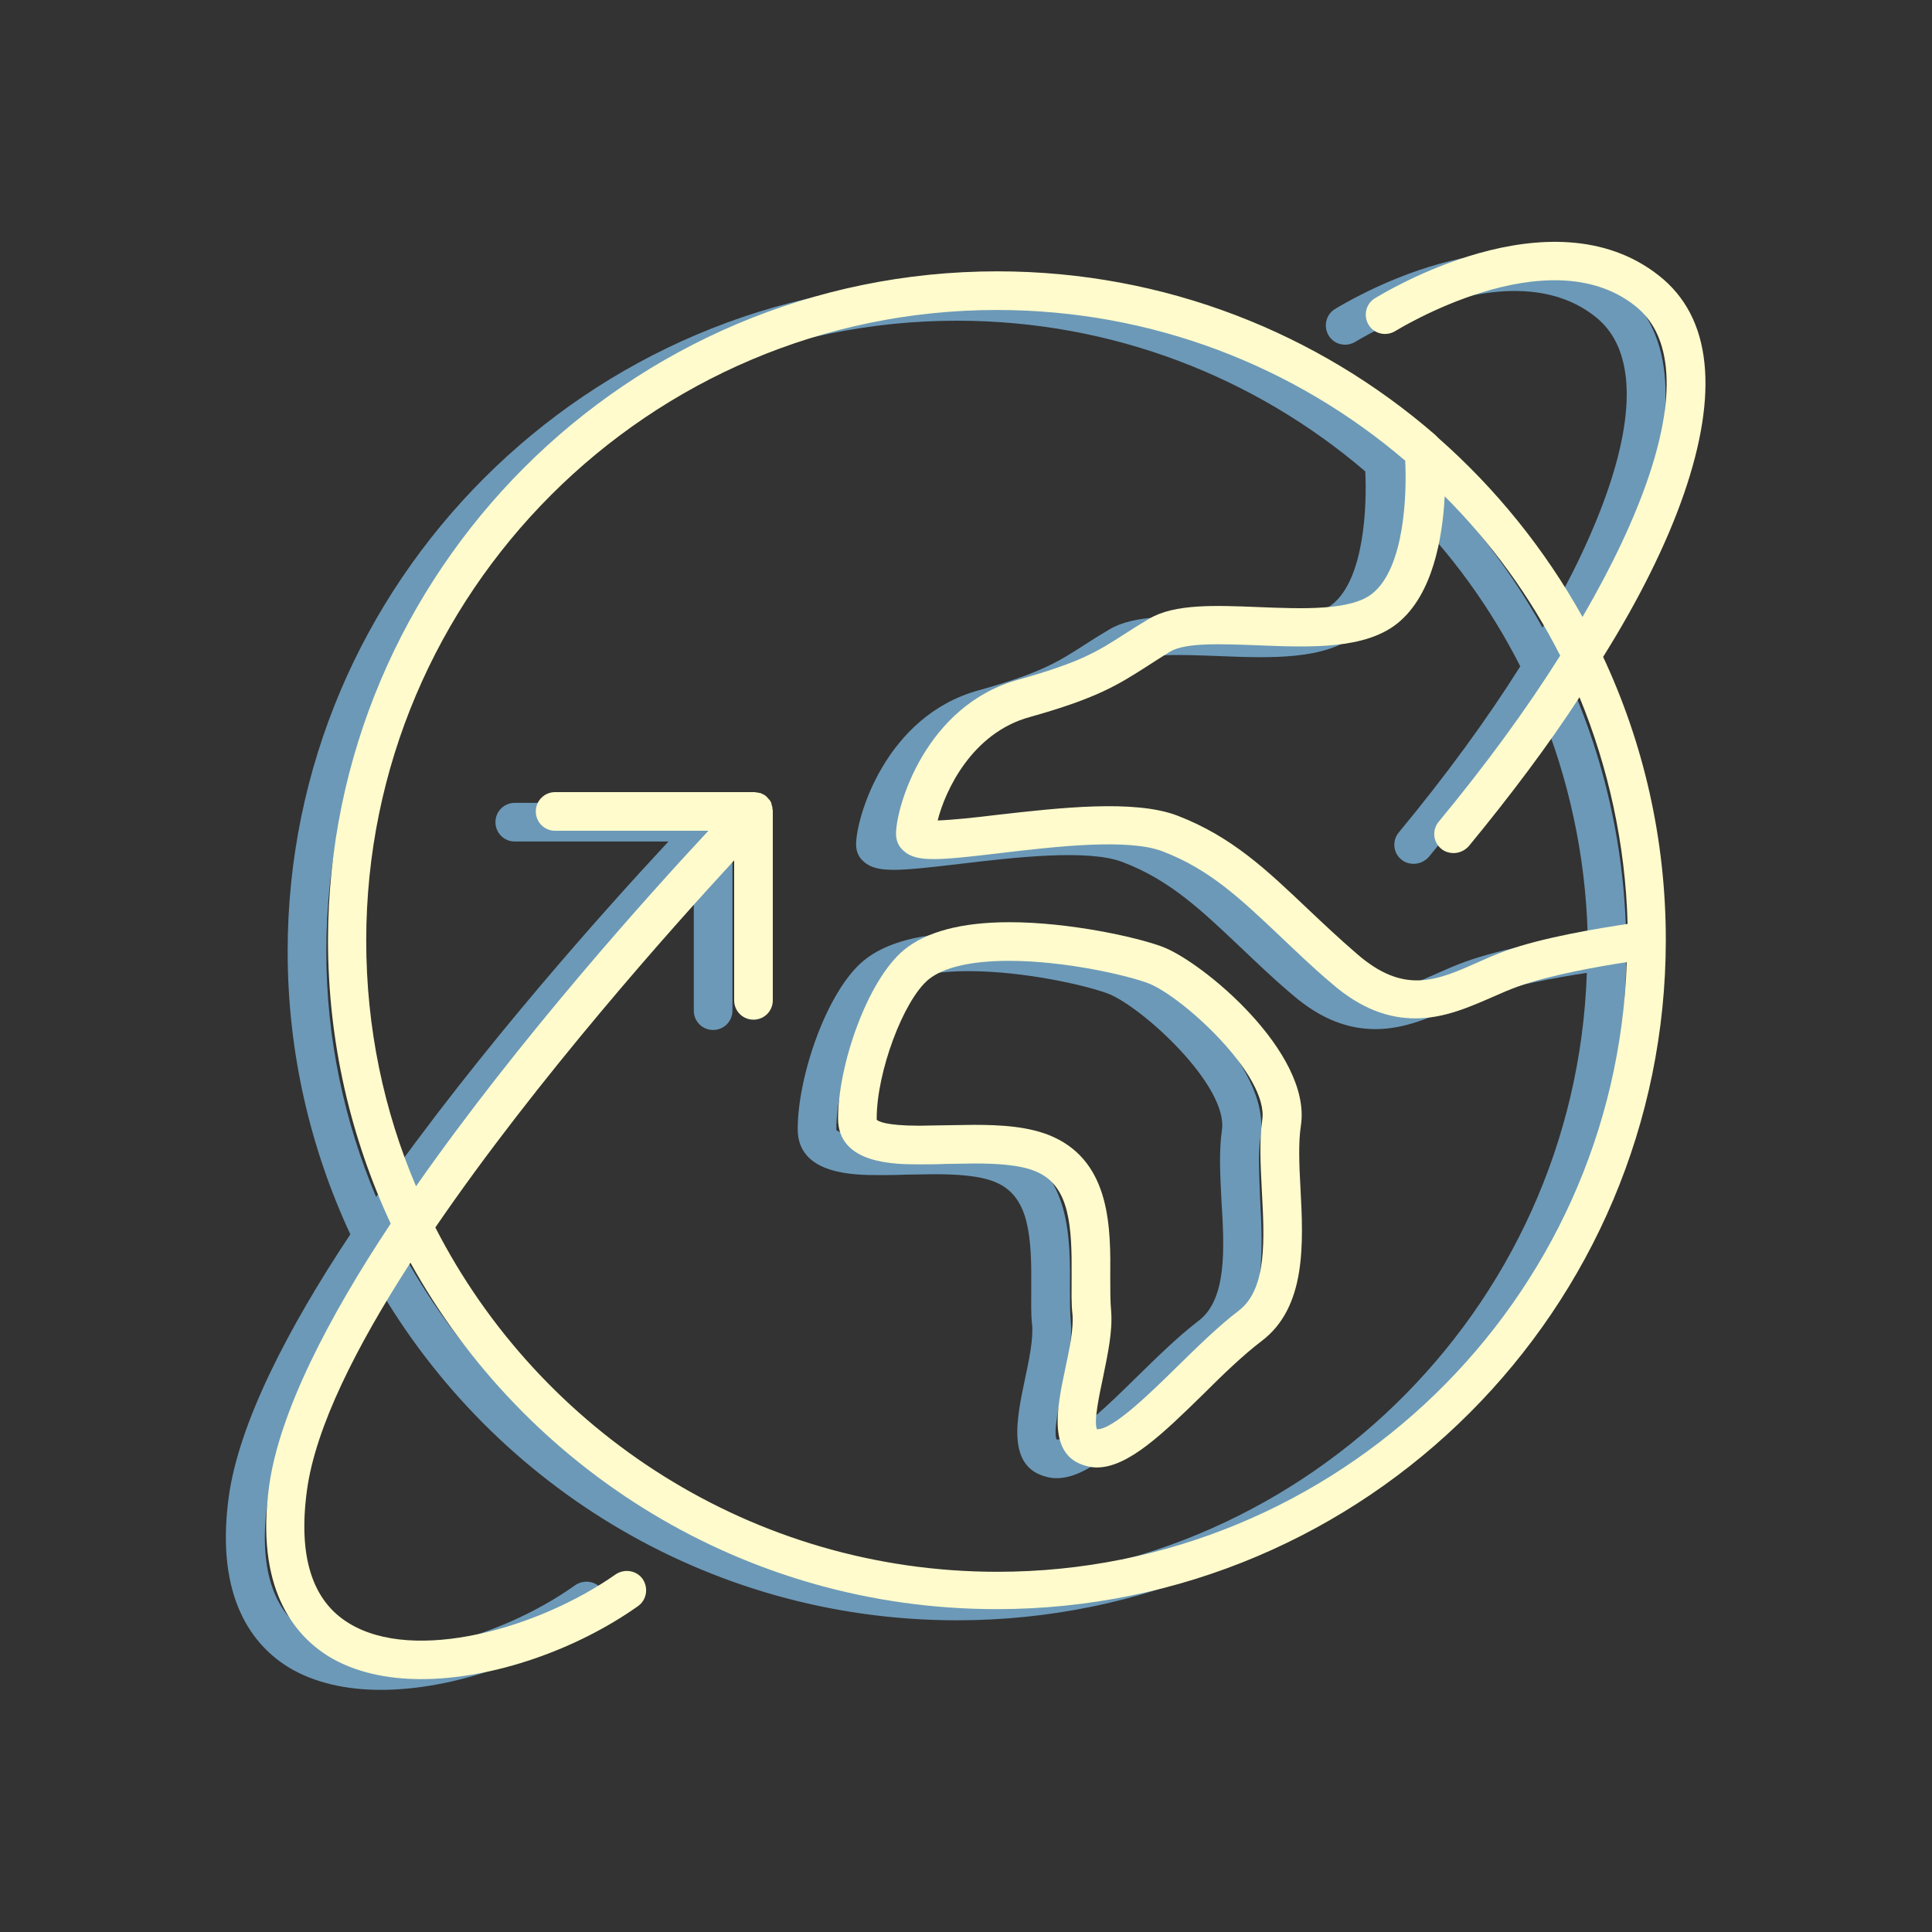
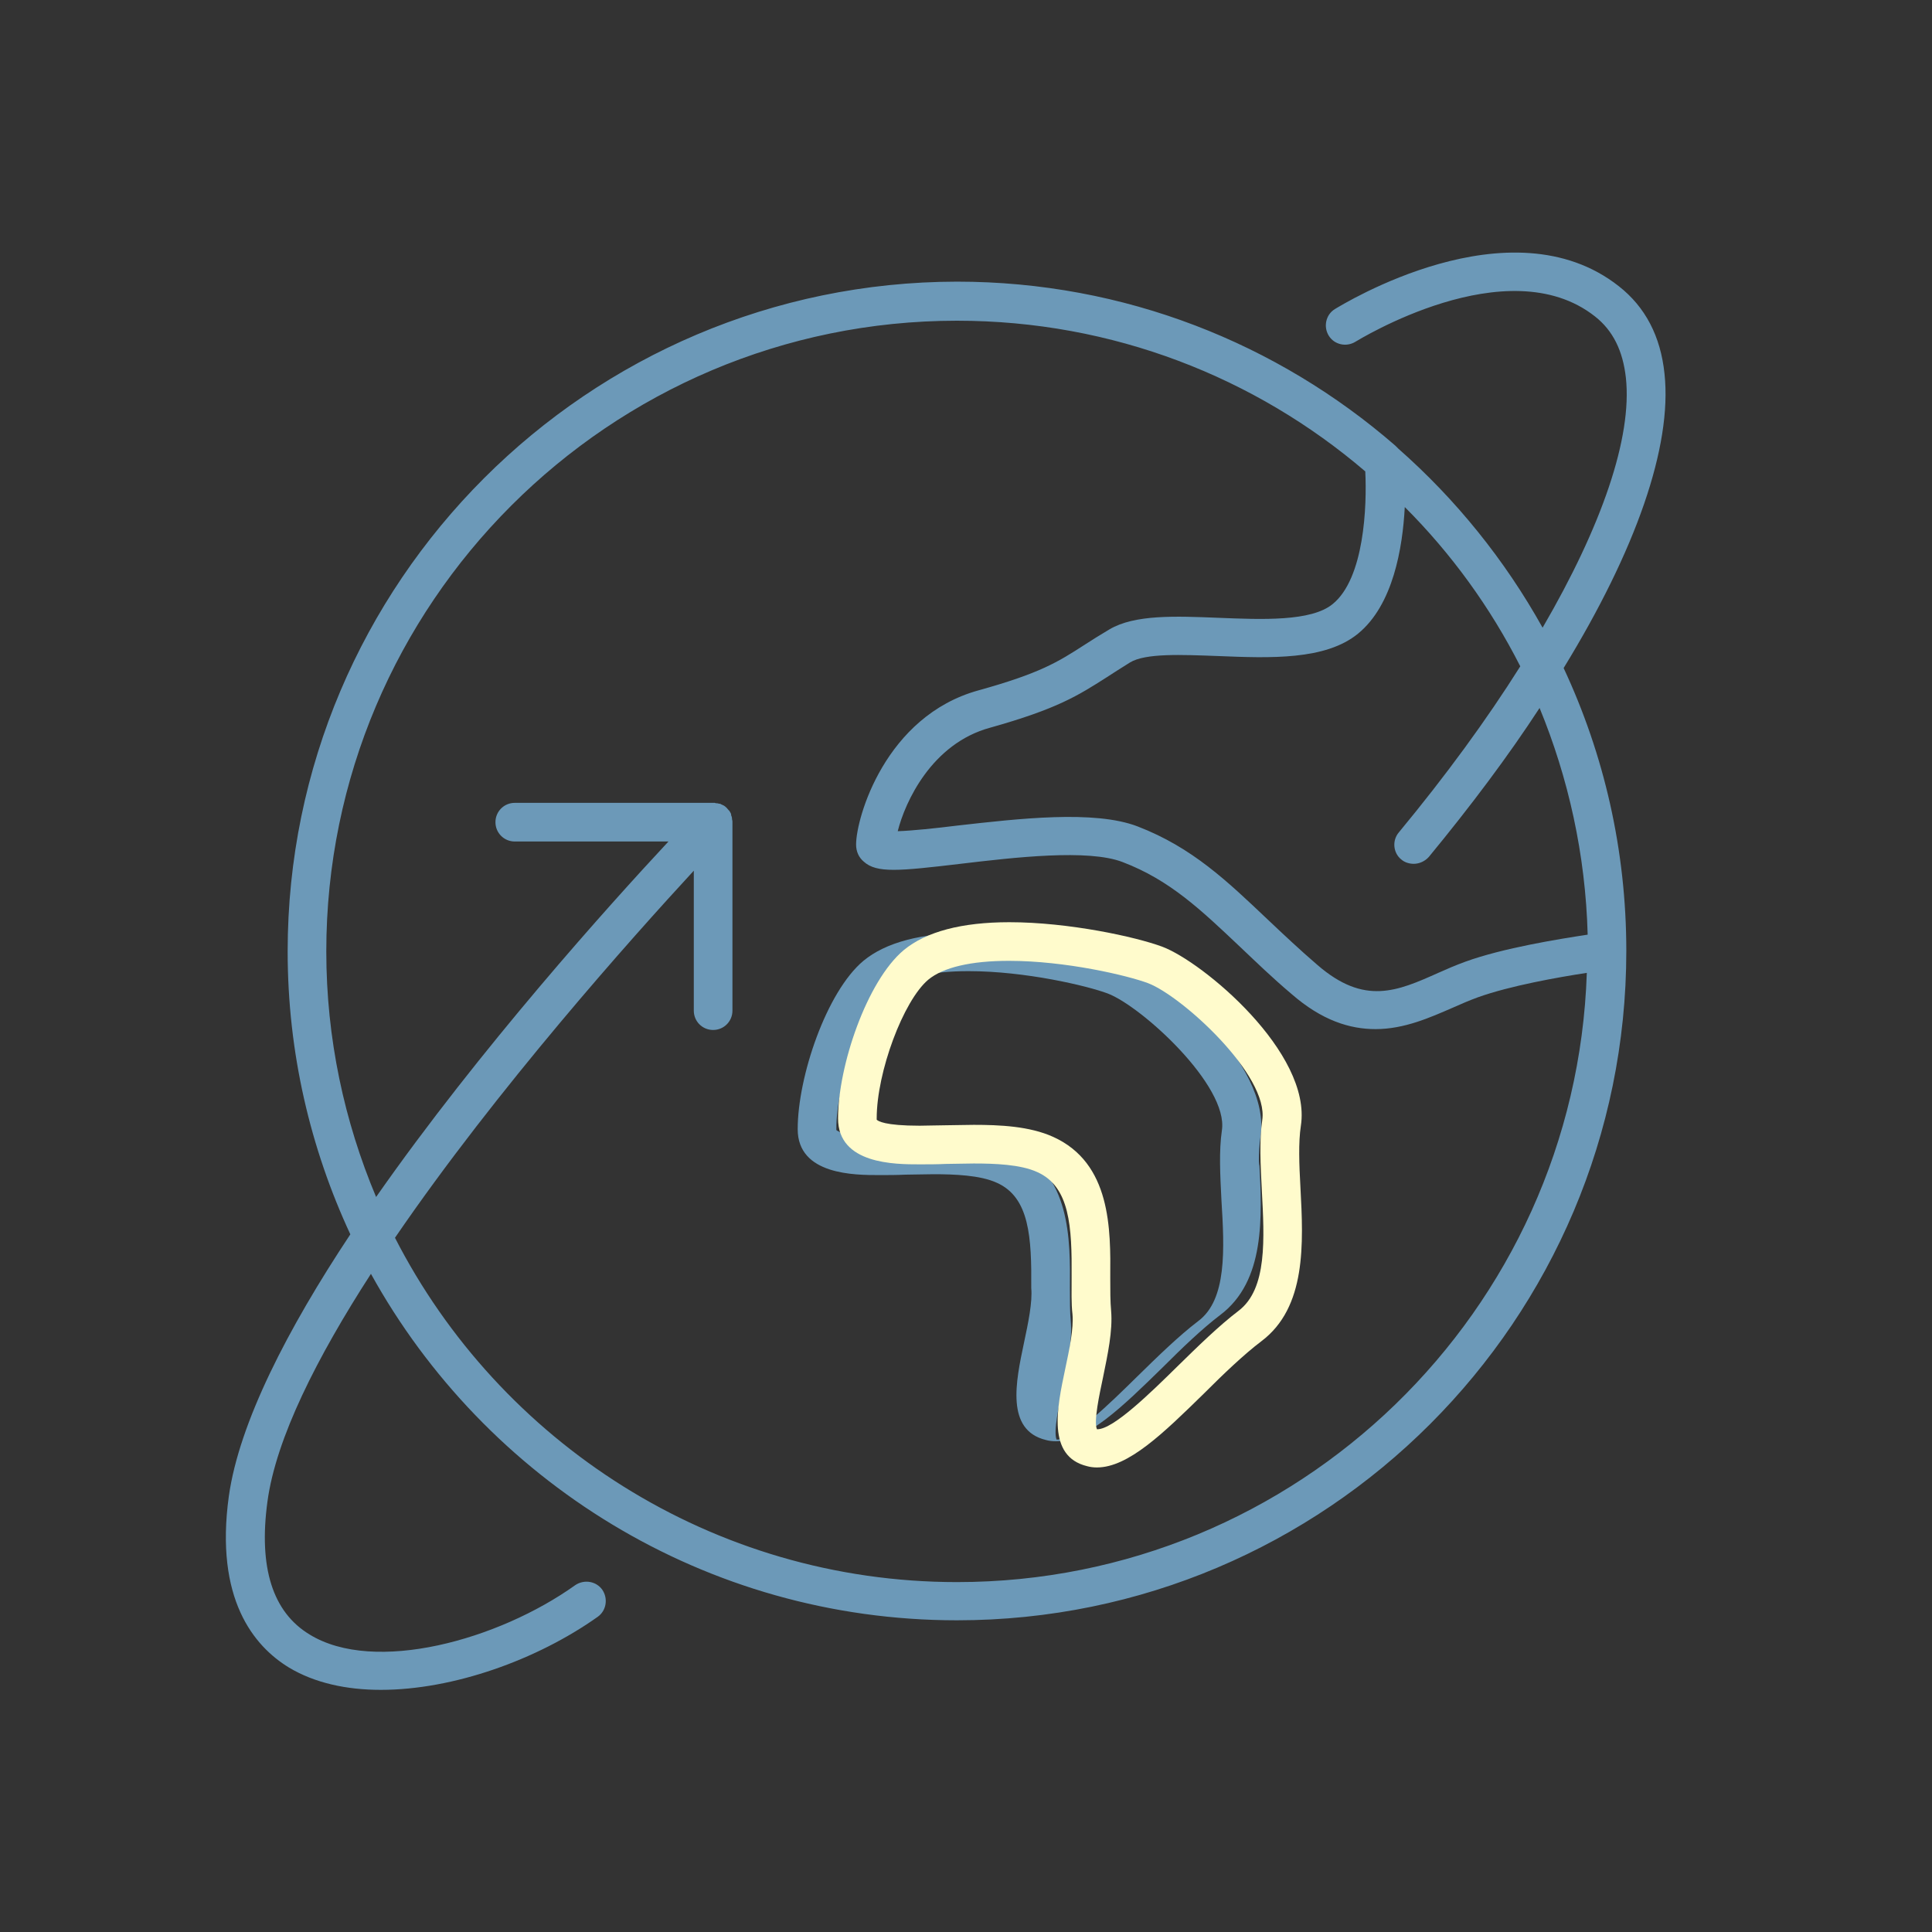
<svg xmlns="http://www.w3.org/2000/svg" version="1.1" x="0px" y="0px" viewBox="0 0 450 450" style="enable-background:new 0 0 450 450;" xml:space="preserve">
  <rect x="0" y="0" width="450" height="450" fill="#333333" stroke="none" />
  <style type="text/css">
	.st0{fill:#6C99B8;}
	.st1{fill:#FFFBCC;}
</style>
  <g id="Background">
</g>
  <g id="Object">
    <g>
      <path class="st0" d="M387.7,87.1c-0.9-8.8-4.5-15.6-10.6-20.4c-25.3-20-64.5,4.3-66.2,5.3c-2.1,1.3-2.7,4.1-1.4,6.2    c1.3,2.1,4.1,2.7,6.2,1.4c0.4-0.2,35.4-22,55.8-5.9c4.2,3.3,6.5,8,7.2,14.3c1.5,13.9-5.6,34.5-19.4,58.2    c-8.8-15.8-20.2-29.9-33.6-41.7c-0.2-0.2-0.5-0.5-0.7-0.7c-27.4-23.8-63.1-38.2-102.1-38.2C137,65.7,67,135.6,67,221.6    c0,23.6,5.3,45.9,14.6,65.9c-14.6,22-25.9,43.9-28.3,61c-3.3,23.9,5.8,34.9,14,39.9c6,3.6,13.4,5.2,21.4,5.2    c16.9,0,36.4-7,50.5-17c2-1.4,2.5-4.2,1.1-6.3c-1.4-2-4.2-2.5-6.3-1.1C116.1,382,87.2,390,72.1,380.7c-8.6-5.2-11.9-15.6-9.8-31    c2-14.7,11.5-33.5,24.1-53c26.6,48.1,77.8,80.7,136.5,80.7c86,0,155.9-69.9,155.9-155.9c0-23.5-5.2-45.8-14.6-65.9    C381,128.2,389.5,104,387.7,87.1z M222.9,368.5c-57,0-106.6-32.7-130.9-80.2c23.8-34.8,55.3-70,69.6-85.5v32.6    c0,2.5,2,4.5,4.5,4.5c2.5,0,4.5-2,4.5-4.5v-43.9c0,0,0,0,0,0c0-0.2,0-0.4-0.1-0.7c0-0.1,0-0.1,0-0.2c0-0.2-0.1-0.5-0.2-0.7    c0,0,0-0.1,0-0.2c0-0.1-0.1-0.2-0.1-0.3c-0.1-0.2-0.2-0.3-0.3-0.5c0-0.1-0.1-0.1-0.2-0.2c-0.1-0.2-0.3-0.3-0.4-0.5c0,0,0,0,0,0    c-0.1-0.1-0.2-0.1-0.2-0.2c-0.1-0.1-0.3-0.2-0.4-0.3c-0.1-0.1-0.2-0.1-0.4-0.2c-0.1-0.1-0.3-0.1-0.4-0.2c-0.1-0.1-0.3-0.1-0.4-0.1    c-0.1,0-0.3-0.1-0.4-0.1c-0.2,0-0.4,0-0.6-0.1c-0.1,0-0.2,0-0.3,0h-46.3c-2.5,0-4.5,2-4.5,4.5c0,2.5,2,4.5,4.5,4.5h35.8    c-13.7,14.7-43.9,48.2-68.1,82.8C80.2,261.2,76,241.9,76,221.6c0-81,65.9-146.9,146.9-146.9c36.3,0,69.5,13.2,95.1,35.1    c0.4,8-0.2,24.9-7.6,30.9c-5,4.1-16.5,3.6-26.6,3.2c-10-0.4-19.5-0.8-25.4,2.7c-2.2,1.3-4.1,2.5-5.8,3.6    c-6.2,4-10.3,6.6-24.7,10.6c-21.7,6-28.5,29.7-28.5,35.9c0,1.6,0.6,3,1.8,4c3,2.7,8.1,2.2,22.5,0.5c12.6-1.5,29.8-3.5,37.8-0.4    c11,4.2,18.2,11.1,27.4,19.8c3.7,3.5,7.4,7.1,11.9,10.9c7.1,6.2,13.6,8.2,19.6,8.2c6.7,0,12.7-2.7,18-5c2-0.9,3.9-1.7,5.8-2.4    c7.5-2.7,18.8-4.7,25.4-5.7C367,305.4,302.2,368.5,222.9,368.5z M369.8,217.7c-6.6,1-19.7,3.1-28.5,6.3c-2.2,0.8-4.3,1.7-6.3,2.6    c-9.6,4.3-17.2,7.6-28.1-1.8c-4.3-3.7-8-7.2-11.6-10.6c-9.5-9-17.6-16.8-30.3-21.7c-10.1-3.9-27.9-1.8-42.1-0.2    c-4.8,0.6-10.5,1.2-13.8,1.3c1.7-6.8,7.9-20.4,21.5-24.1c15.7-4.4,20.5-7.5,27.1-11.7c1.7-1.1,3.4-2.2,5.5-3.5    c3.6-2.2,12.1-1.8,20.4-1.5c12.3,0.5,25.1,1,32.7-5.2c8.2-6.7,10.4-20,10.9-29.5c10.8,10.8,19.9,23.3,26.9,37.1    c-7.8,12.4-17.3,25.4-28.3,38.7c-1.6,1.9-1.3,4.8,0.6,6.3c0.8,0.7,1.9,1,2.9,1c1.3,0,2.6-0.6,3.5-1.6    c9.8-11.9,18.5-23.5,25.8-34.7C365.3,181.2,369.3,199,369.8,217.7z" />
-       <path class="st0" d="M293.6,264.7c2.6-17-22.9-38.2-32.3-41.7c-6.2-2.3-21.8-5.7-35.6-5.7c-11.1,0-19.4,2.2-24.6,6.5    c-8.6,7.2-15.3,27-15.3,39.2c0,10.7,13.3,10.7,19,10.7c2,0,4,0,6.1-0.1c2.1,0,4.3-0.1,6.5-0.1c4.8,0,10.9,0.2,14.8,2    c7.6,3.4,8.1,12.7,8,24.5c0,3.1-0.1,6.1,0.2,8.6c0.3,3.3-0.7,8.1-1.7,12.8c-1.9,9-4.3,20.3,5.1,22.6c0.7,0.2,1.5,0.3,2.3,0.3    c0,0,0,0,0,0c7.3,0,15.5-8,24.9-17.2c4.5-4.5,9.3-9.1,13.4-12.2c10.5-7.9,9.8-22.7,9.1-35.8C293.3,273.7,293,268.6,293.6,264.7z     M279.1,307.7c-4.6,3.5-9.5,8.3-14.3,13c-6.3,6.2-14.9,14.6-18.6,14.6c0,0,0,0-0.1,0c-0.8-1.8,0.6-8.2,1.4-12    c1.1-5.4,2.3-10.9,1.9-15.6c-0.2-2.1-0.2-4.8-0.2-7.7c0.1-11.3,0.2-26.7-13.3-32.8c-5.5-2.5-12.5-2.8-18.5-2.8    c-2.3,0-4.5,0.1-6.7,0.1c-2.1,0-4,0.1-5.9,0.1c-8.2,0-9.7-1.1-10-1.4c0,0,0-0.1,0-0.3c0-10.8,6.2-27.4,12-32.3    c3.5-2.9,10-4.4,18.8-4.4c13.2,0,27.6,3.4,32.4,5.2c7.9,3,28.2,21.5,26.6,31.9c-0.7,4.8-0.4,10.4-0.1,16.3    C285.2,290.9,285.8,302.7,279.1,307.7z" />
-       <path class="st1" d="M397,84.6c-0.9-8.8-4.5-15.6-10.6-20.4c-25.3-20-64.5,4.3-66.2,5.3c-2.1,1.3-2.7,4.1-1.4,6.2    c1.3,2.1,4.1,2.7,6.2,1.4c0.4-0.2,35.4-22,55.8-5.9c4.2,3.3,6.5,8,7.2,14.3c1.5,13.9-5.6,34.5-19.4,58.2    c-8.8-15.8-20.2-29.9-33.6-41.7c-0.2-0.2-0.5-0.5-0.7-0.7C307,77.6,271.3,63.2,232.3,63.2c-86,0-155.9,69.9-155.9,155.9    c0,23.6,5.3,45.9,14.6,65.9c-14.6,22-25.9,43.9-28.3,61c-3.3,23.9,5.8,34.9,14,39.9c6,3.6,13.4,5.2,21.4,5.2    c16.9,0,36.4-7,50.5-17c2-1.4,2.5-4.2,1.1-6.3c-1.4-2-4.2-2.5-6.3-1.1c-18.1,12.7-46.9,20.7-62.1,11.4c-8.6-5.2-11.9-15.6-9.8-31    c2-14.7,11.5-33.5,24.1-53c26.6,48.1,77.8,80.7,136.5,80.7c86,0,155.9-69.9,155.9-155.9c0-23.5-5.2-45.8-14.6-65.9    C390.4,125.8,398.8,101.5,397,84.6z M232.3,366.1c-57,0-106.6-32.7-130.9-80.2c23.8-34.8,55.3-70,69.6-85.5v32.6    c0,2.5,2,4.5,4.5,4.5c2.5,0,4.5-2,4.5-4.5V189c0,0,0,0,0,0c0-0.2,0-0.4-0.1-0.7c0-0.1,0-0.1,0-0.2c0-0.2-0.1-0.5-0.2-0.7    c0,0,0-0.1,0-0.2c0-0.1-0.1-0.2-0.1-0.3c-0.1-0.2-0.2-0.3-0.3-0.5c0-0.1-0.1-0.1-0.2-0.2c-0.1-0.2-0.3-0.3-0.4-0.5c0,0,0,0,0,0    c-0.1-0.1-0.2-0.1-0.2-0.2c-0.1-0.1-0.3-0.2-0.4-0.3c-0.1-0.1-0.2-0.1-0.4-0.2c-0.1-0.1-0.3-0.1-0.4-0.2c-0.1-0.1-0.3-0.1-0.4-0.1    c-0.1,0-0.3-0.1-0.4-0.1c-0.2,0-0.4,0-0.6-0.1c-0.1,0-0.2,0-0.3,0h-46.3c-2.5,0-4.5,2-4.5,4.5c0,2.5,2,4.5,4.5,4.5H165    c-13.7,14.7-43.9,48.2-68.1,82.8c-7.5-17.6-11.6-36.9-11.6-57.2c0-81,65.9-146.9,146.9-146.9c36.3,0,69.5,13.2,95.1,35.1    c0.4,8-0.2,24.9-7.6,30.9c-5,4.1-16.5,3.6-26.6,3.2c-10-0.4-19.5-0.8-25.4,2.7c-2.2,1.3-4.1,2.5-5.8,3.6    c-6.2,4-10.3,6.6-24.7,10.6c-21.7,6-28.5,29.7-28.5,35.9c0,1.6,0.6,3,1.8,4c3,2.7,8.1,2.2,22.5,0.5c12.6-1.5,29.8-3.5,37.8-0.4    c11,4.2,18.2,11.1,27.4,19.8c3.7,3.5,7.4,7.1,11.9,10.9c7.1,6.2,13.6,8.2,19.6,8.2c6.7,0,12.7-2.7,18-5c2-0.9,3.9-1.7,5.8-2.4    c7.5-2.7,18.8-4.7,25.4-5.7C376.3,303,311.5,366.1,232.3,366.1z M379.1,215.2c-6.6,1-19.7,3.1-28.5,6.3c-2.2,0.8-4.3,1.7-6.3,2.6    c-9.6,4.3-17.2,7.6-28.1-1.8c-4.3-3.7-8-7.2-11.6-10.6c-9.5-9-17.6-16.8-30.3-21.7c-10.1-3.9-27.9-1.8-42.1-0.2    c-4.8,0.6-10.5,1.2-13.8,1.3c1.7-6.8,7.9-20.4,21.5-24.1c15.7-4.4,20.5-7.5,27.1-11.7c1.7-1.1,3.4-2.2,5.5-3.5    c3.6-2.2,12.1-1.8,20.4-1.5c12.3,0.5,25.1,1,32.7-5.2c8.2-6.7,10.4-20,10.9-29.5c10.8,10.8,19.9,23.3,26.9,37.1    c-7.8,12.4-17.3,25.4-28.3,38.7c-1.6,1.9-1.3,4.8,0.6,6.3c0.8,0.7,1.9,1,2.9,1c1.3,0,2.6-0.6,3.5-1.6    c9.8-11.9,18.5-23.5,25.8-34.7C374.6,178.7,378.6,196.6,379.1,215.2z" />
+       <path class="st0" d="M293.6,264.7c2.6-17-22.9-38.2-32.3-41.7c-6.2-2.3-21.8-5.7-35.6-5.7c-11.1,0-19.4,2.2-24.6,6.5    c-8.6,7.2-15.3,27-15.3,39.2c0,10.7,13.3,10.7,19,10.7c2,0,4,0,6.1-0.1c2.1,0,4.3-0.1,6.5-0.1c4.8,0,10.9,0.2,14.8,2    c7.6,3.4,8.1,12.7,8,24.5c0.3,3.3-0.7,8.1-1.7,12.8c-1.9,9-4.3,20.3,5.1,22.6c0.7,0.2,1.5,0.3,2.3,0.3    c0,0,0,0,0,0c7.3,0,15.5-8,24.9-17.2c4.5-4.5,9.3-9.1,13.4-12.2c10.5-7.9,9.8-22.7,9.1-35.8C293.3,273.7,293,268.6,293.6,264.7z     M279.1,307.7c-4.6,3.5-9.5,8.3-14.3,13c-6.3,6.2-14.9,14.6-18.6,14.6c0,0,0,0-0.1,0c-0.8-1.8,0.6-8.2,1.4-12    c1.1-5.4,2.3-10.9,1.9-15.6c-0.2-2.1-0.2-4.8-0.2-7.7c0.1-11.3,0.2-26.7-13.3-32.8c-5.5-2.5-12.5-2.8-18.5-2.8    c-2.3,0-4.5,0.1-6.7,0.1c-2.1,0-4,0.1-5.9,0.1c-8.2,0-9.7-1.1-10-1.4c0,0,0-0.1,0-0.3c0-10.8,6.2-27.4,12-32.3    c3.5-2.9,10-4.4,18.8-4.4c13.2,0,27.6,3.4,32.4,5.2c7.9,3,28.2,21.5,26.6,31.9c-0.7,4.8-0.4,10.4-0.1,16.3    C285.2,290.9,285.8,302.7,279.1,307.7z" />
      <path class="st1" d="M303,262.2c2.6-17-22.9-38.2-32.3-41.7c-6.2-2.3-21.8-5.7-35.6-5.7c-11.1,0-19.4,2.2-24.6,6.5    c-8.6,7.2-15.3,27-15.3,39.2c0,10.7,13.3,10.7,19,10.7c2,0,4,0,6.1-0.1c2.1,0,4.3-0.1,6.5-0.1c4.8,0,10.9,0.2,14.8,2    c7.6,3.4,8.1,12.7,8,24.5c0,3.1-0.1,6.1,0.2,8.6c0.3,3.3-0.7,8.1-1.7,12.8c-1.9,9-4.3,20.3,5.1,22.6c0.7,0.2,1.5,0.3,2.3,0.3    c0,0,0,0,0,0c7.3,0,15.5-8,24.9-17.2c4.5-4.5,9.3-9.1,13.4-12.2c10.5-7.9,9.8-22.7,9.1-35.8C302.6,271.2,302.4,266.1,303,262.2z     M288.5,305.3c-4.6,3.5-9.5,8.3-14.3,13c-6.3,6.2-14.9,14.6-18.6,14.6c0,0,0,0-0.1,0c-0.8-1.8,0.6-8.2,1.4-12    c1.1-5.4,2.3-10.9,1.9-15.6c-0.2-2.1-0.2-4.8-0.2-7.7c0.1-11.3,0.2-26.7-13.3-32.8c-5.5-2.5-12.5-2.8-18.5-2.8    c-2.3,0-4.5,0.1-6.7,0.1c-2.1,0-4,0.1-5.9,0.1c-8.2,0-9.7-1.1-10-1.4c0,0,0-0.1,0-0.3c0-10.8,6.2-27.4,12-32.3    c3.5-2.9,10-4.4,18.8-4.4c13.2,0,27.6,3.4,32.4,5.2c7.9,3,28.2,21.5,26.6,31.9c-0.7,4.8-0.4,10.4-0.1,16.3    C294.5,288.5,295.2,300.2,288.5,305.3z" />
    </g>
  </g>
  <g id="Designed_by_Vecteezy">
</g>
</svg>